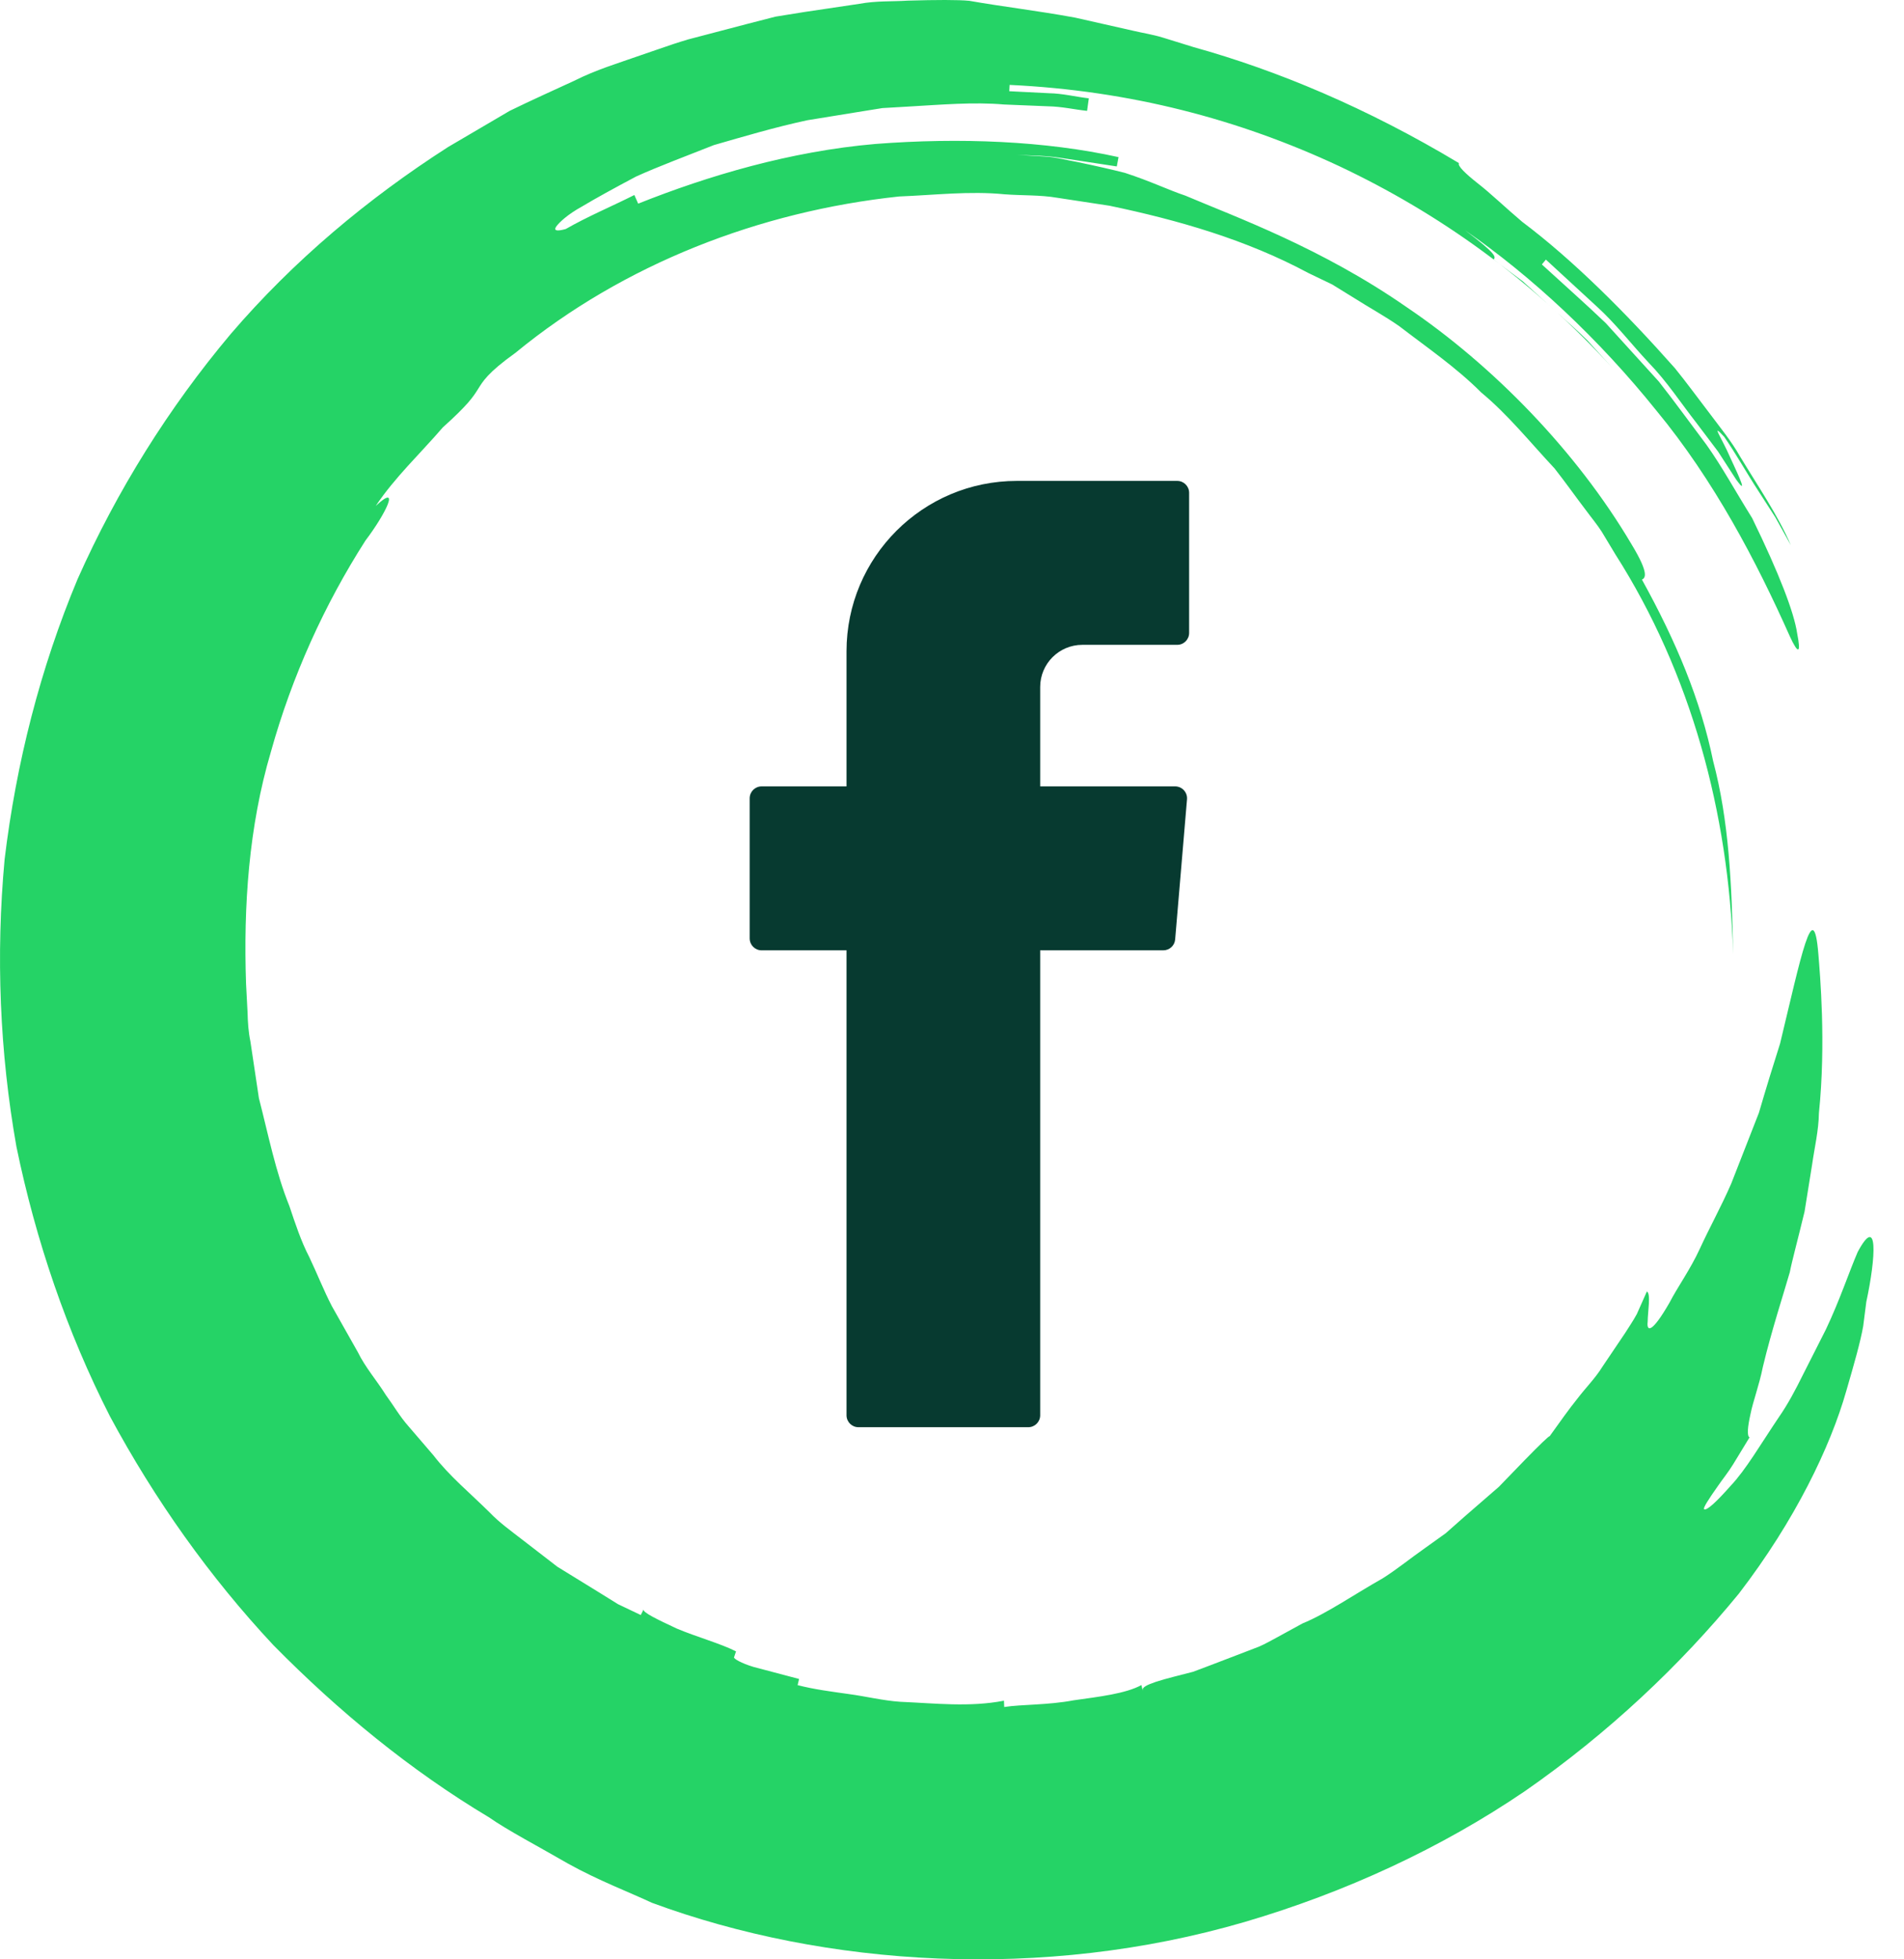
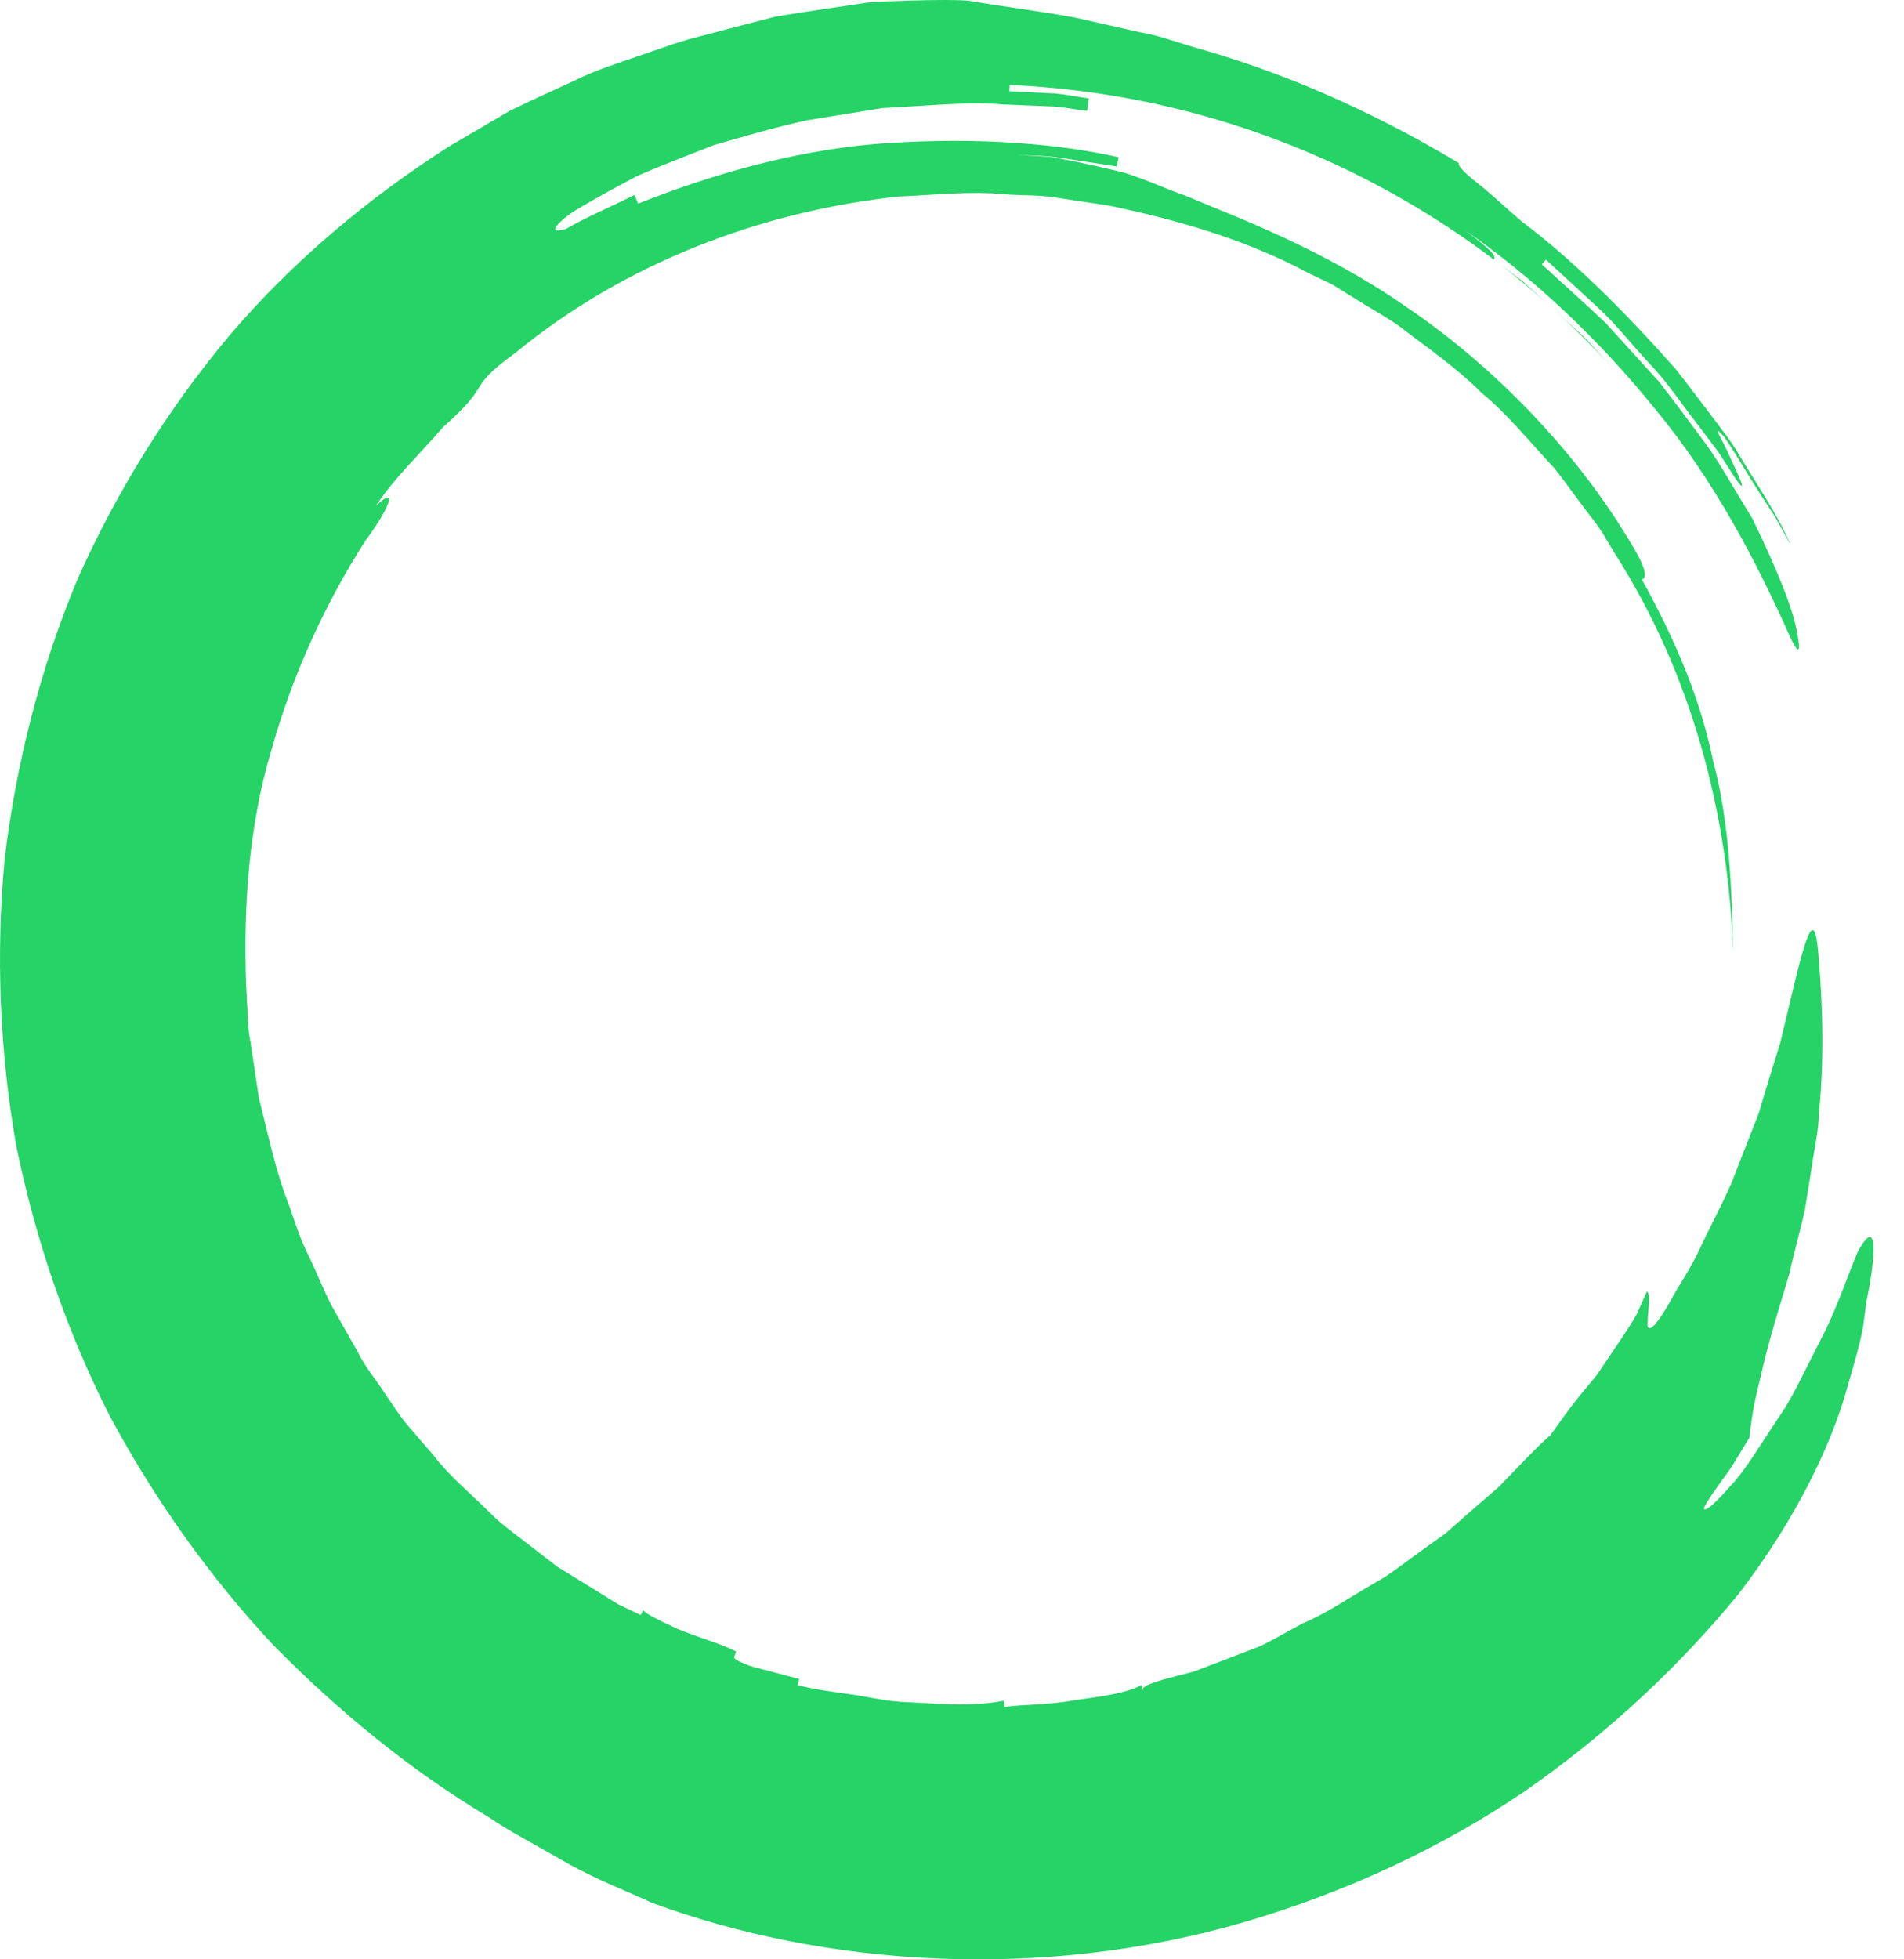
<svg xmlns="http://www.w3.org/2000/svg" width="35" height="36" viewBox="0 0 35 36" fill="none">
-   <path d="M10.721 1.46C11.083 1.271 11.478 1.164 11.855 1.014C12.236 0.877 12.613 0.724 13.012 0.637C12.586 0.72 12.183 0.88 11.772 1.017C11.363 1.161 10.945 1.287 10.556 1.484C10.161 1.666 9.762 1.845 9.369 2.037L8.236 2.702C6.761 3.648 5.394 4.791 4.24 6.138C3.1 7.494 2.151 9.013 1.426 10.641C0.738 12.285 0.298 14.024 0.085 15.787C-0.078 17.554 -0.006 19.331 0.302 21.069C0.659 22.797 1.229 24.469 2.021 26.023C2.847 27.557 3.853 28.974 5.024 30.226C6.225 31.445 7.544 32.527 8.987 33.39C9.332 33.631 9.892 33.923 10.443 34.242C10.998 34.551 11.595 34.778 11.983 34.961C15.172 36.138 19.171 36.397 22.879 35.314C24.724 34.773 26.489 33.959 28.033 32.909C29.566 31.844 30.889 30.594 31.965 29.28C33.002 27.931 33.649 26.575 33.938 25.56C34.086 25.052 34.2 24.652 34.25 24.366C34.286 24.083 34.307 23.921 34.307 23.921C34.483 23.105 34.531 22.29 34.149 23.003C33.99 23.37 33.819 23.891 33.563 24.429C33.429 24.695 33.289 24.971 33.148 25.248C33.011 25.526 32.867 25.799 32.696 26.044C32.364 26.537 32.09 27.008 31.816 27.297C31.553 27.594 31.371 27.764 31.325 27.729C31.302 27.711 31.407 27.547 31.576 27.308C31.657 27.188 31.767 27.056 31.862 26.9C31.957 26.744 32.058 26.578 32.16 26.411C32.111 26.381 32.125 26.218 32.178 25.983C32.225 25.746 32.338 25.453 32.406 25.113C32.565 24.446 32.798 23.736 32.901 23.375C32.936 23.188 33.047 22.78 33.172 22.262C33.215 21.997 33.262 21.704 33.311 21.397C33.354 21.09 33.431 20.777 33.436 20.451C33.569 19.164 33.455 17.89 33.426 17.532C33.336 16.419 33.108 17.575 32.722 19.174C32.594 19.574 32.462 20.005 32.333 20.446C32.165 20.876 31.992 21.316 31.824 21.747C31.64 22.17 31.419 22.568 31.246 22.946C31.072 23.325 30.84 23.643 30.688 23.937C30.356 24.514 30.267 24.461 30.288 24.287C30.289 24.1 30.351 23.768 30.273 23.73C30.207 23.878 30.146 24.015 30.088 24.146C30.019 24.272 29.942 24.384 29.872 24.495C29.726 24.711 29.591 24.911 29.456 25.112C29.33 25.317 29.156 25.49 28.998 25.696C28.834 25.899 28.674 26.128 28.486 26.389C28.475 26.38 28.301 26.547 28.029 26.826C27.894 26.966 27.733 27.132 27.554 27.317C27.359 27.486 27.144 27.673 26.919 27.868C26.806 27.967 26.692 28.068 26.576 28.171C26.45 28.261 26.321 28.353 26.192 28.446C25.933 28.627 25.684 28.831 25.42 28.998C24.876 29.306 24.385 29.648 23.942 29.829C23.942 29.829 23.802 29.906 23.454 30.096C23.365 30.142 23.267 30.201 23.147 30.253C23.026 30.3 22.889 30.352 22.736 30.411C22.582 30.47 22.413 30.534 22.226 30.606C22.132 30.641 22.034 30.678 21.931 30.717C21.825 30.744 21.715 30.773 21.599 30.802C20.982 30.959 20.995 31.018 21.008 31.074C20.995 31.017 20.995 31.017 20.982 30.961C20.691 31.119 20.21 31.174 19.735 31.241C19.262 31.331 18.779 31.314 18.46 31.364C18.458 31.305 18.458 31.305 18.455 31.248C17.823 31.371 17.182 31.295 16.546 31.268C16.228 31.246 15.917 31.168 15.602 31.126C15.287 31.081 14.97 31.042 14.662 30.962C14.675 30.905 14.675 30.905 14.689 30.849C14.383 30.768 14.079 30.688 13.85 30.627C13.623 30.559 13.486 30.475 13.493 30.452C13.511 30.397 13.511 30.397 13.53 30.342C13.25 30.199 12.798 30.074 12.439 29.922C12.086 29.757 11.804 29.622 11.831 29.57C11.805 29.622 11.805 29.622 11.779 29.674C11.638 29.607 11.498 29.541 11.361 29.475C11.231 29.395 11.104 29.316 10.979 29.238C10.727 29.084 10.483 28.934 10.246 28.787C10.025 28.617 9.81 28.45 9.599 28.288C9.389 28.125 9.178 27.975 9.002 27.79C8.64 27.432 8.261 27.121 7.968 26.74C7.812 26.559 7.658 26.38 7.505 26.201C7.349 26.025 7.232 25.82 7.094 25.633C6.929 25.368 6.718 25.13 6.577 24.842C6.42 24.564 6.261 24.282 6.1 23.998C5.95 23.708 5.829 23.399 5.686 23.099C5.532 22.802 5.428 22.482 5.32 22.161C5.065 21.53 4.933 20.851 4.759 20.176C4.707 19.831 4.655 19.484 4.603 19.135C4.567 18.962 4.555 18.785 4.551 18.607L4.523 18.074C4.474 16.653 4.572 15.189 4.981 13.809C5.367 12.426 5.963 11.111 6.718 9.932C7.092 9.44 7.374 8.861 6.907 9.296C7.26 8.768 7.728 8.332 8.14 7.853C8.61 7.431 8.697 7.291 8.786 7.151C8.875 7.011 8.954 6.856 9.475 6.483C11.462 4.851 13.963 3.883 16.528 3.61C17.174 3.585 17.82 3.506 18.468 3.57C18.79 3.595 19.117 3.579 19.436 3.634L20.395 3.78C21.655 4.043 22.911 4.404 24.052 5.017L24.489 5.227L24.901 5.481C25.174 5.655 25.459 5.809 25.723 5.994C26.236 6.388 26.771 6.753 27.229 7.212C27.729 7.626 28.133 8.135 28.575 8.605C28.775 8.859 28.961 9.123 29.157 9.38C29.252 9.51 29.357 9.634 29.444 9.77L29.694 10.185C31.087 12.369 31.777 14.94 31.86 17.534C31.834 16.238 31.784 15.087 31.491 13.981C31.261 12.861 30.814 11.791 30.183 10.65C30.234 10.621 30.335 10.566 29.991 10C28.979 8.287 27.44 6.713 25.861 5.646C24.288 4.552 22.712 3.987 21.788 3.594C21.47 3.488 21.163 3.334 20.678 3.176C20.433 3.114 20.143 3.047 19.789 2.974C19.611 2.944 19.42 2.888 19.205 2.876C18.989 2.864 18.756 2.85 18.501 2.834C18.84 2.861 19.184 2.847 19.52 2.904L20.529 3.058C20.54 3.002 20.561 2.887 20.561 2.887C19.214 2.589 17.645 2.525 16.092 2.645C14.534 2.779 13.022 3.227 11.731 3.742C11.731 3.742 11.684 3.636 11.661 3.583C11.242 3.794 10.806 3.975 10.4 4.208C10.225 4.256 10.174 4.236 10.227 4.159C10.282 4.085 10.434 3.94 10.694 3.797C10.948 3.645 11.29 3.457 11.694 3.243C12.109 3.055 12.599 2.874 13.122 2.666C13.662 2.511 14.241 2.338 14.842 2.209C15.146 2.16 15.453 2.11 15.76 2.06L16.22 1.986C16.375 1.977 16.529 1.968 16.682 1.959C17.296 1.924 17.897 1.871 18.456 1.92C18.737 1.932 19.006 1.943 19.263 1.953C19.52 1.957 19.758 2.014 19.983 2.037C19.991 1.98 20.007 1.865 20.015 1.807C19.772 1.778 19.532 1.717 19.287 1.713L18.553 1.676L18.559 1.56C20.774 1.664 22.779 2.193 24.618 3.053C26.454 3.919 28.142 5.123 29.64 6.76C29.516 6.623 29.36 6.452 29.189 6.264C29.01 6.083 28.798 5.903 28.594 5.714C28.389 5.528 28.183 5.342 27.994 5.171C27.791 5.019 27.605 4.88 27.457 4.769C27.492 4.723 27.527 4.677 26.931 4.231C28.159 5.079 29.393 6.231 30.442 7.536C31.513 8.83 32.294 10.33 32.901 11.691C33.056 12.03 33.111 12.013 33.036 11.638C32.98 11.256 32.709 10.546 32.209 9.52C31.906 9.036 31.656 8.574 31.366 8.168C31.065 7.769 30.787 7.383 30.493 7.01C30.173 6.658 29.853 6.306 29.517 5.936C29.157 5.591 28.764 5.245 28.343 4.859L28.417 4.77C28.699 5.03 29.016 5.322 29.351 5.63C29.689 5.934 29.982 6.317 30.308 6.665C30.642 7.009 30.904 7.413 31.184 7.77C31.321 7.951 31.454 8.128 31.582 8.297C31.698 8.475 31.808 8.646 31.912 8.807C32.136 9.119 31.975 8.77 31.81 8.416C31.656 8.056 31.43 7.738 31.695 8.026C31.916 8.345 32.105 8.687 32.318 9.013L32.635 9.505C32.729 9.674 32.823 9.844 32.919 10.016C32.687 9.476 32.327 8.951 31.987 8.388C31.825 8.101 31.611 7.843 31.409 7.572C31.203 7.304 31.003 7.028 30.788 6.764C29.885 5.745 28.918 4.779 27.981 4.075C27.683 3.824 27.398 3.549 27.165 3.369C26.934 3.186 26.789 3.046 26.819 2.997C25.128 1.982 23.473 1.291 21.942 0.866C21.752 0.807 21.565 0.75 21.38 0.692C21.196 0.635 21.008 0.607 20.826 0.564C20.461 0.481 20.107 0.402 19.764 0.324C19.075 0.197 18.424 0.122 17.819 0.015C17.617 -0.005 17.213 -0.004 16.68 0.012C16.415 0.03 16.114 0.012 15.798 0.07C15.48 0.117 15.141 0.167 14.79 0.22C14.614 0.248 14.435 0.276 14.255 0.306C14.078 0.351 13.899 0.397 13.719 0.444C13.359 0.538 12.997 0.634 12.64 0.727C12.291 0.845 11.954 0.977 11.629 1.096C11.308 1.219 10.991 1.316 10.721 1.46Z" fill="#25D366" />
-   <path fill-rule="evenodd" clip-rule="evenodd" d="M15.561 17.598V26.004C15.561 26.125 15.659 26.223 15.78 26.223H18.902C19.023 26.223 19.121 26.125 19.121 26.004V17.461H21.384C21.498 17.461 21.593 17.374 21.602 17.261L21.82 14.687C21.831 14.559 21.73 14.449 21.602 14.449H19.121V12.623C19.121 12.195 19.468 11.848 19.896 11.848H21.64C21.761 11.848 21.859 11.75 21.859 11.629V9.055C21.859 8.934 21.761 8.836 21.64 8.836H18.693C16.963 8.836 15.561 10.238 15.561 11.968V14.449H14C13.879 14.449 13.781 14.547 13.781 14.668V17.242C13.781 17.363 13.879 17.461 14 17.461H15.561L15.561 17.598Z" fill="#073A30" />
+   <path d="M10.721 1.46C11.083 1.271 11.478 1.164 11.855 1.014C12.236 0.877 12.613 0.724 13.012 0.637C12.586 0.72 12.183 0.88 11.772 1.017C11.363 1.161 10.945 1.287 10.556 1.484C10.161 1.666 9.762 1.845 9.369 2.037L8.236 2.702C6.761 3.648 5.394 4.791 4.24 6.138C3.1 7.494 2.151 9.013 1.426 10.641C0.738 12.285 0.298 14.024 0.085 15.787C-0.078 17.554 -0.006 19.331 0.302 21.069C0.659 22.797 1.229 24.469 2.021 26.023C2.847 27.557 3.853 28.974 5.024 30.226C6.225 31.445 7.544 32.527 8.987 33.39C9.332 33.631 9.892 33.923 10.443 34.242C10.998 34.551 11.595 34.778 11.983 34.961C15.172 36.138 19.171 36.397 22.879 35.314C24.724 34.773 26.489 33.959 28.033 32.909C29.566 31.844 30.889 30.594 31.965 29.28C33.002 27.931 33.649 26.575 33.938 25.56C34.086 25.052 34.2 24.652 34.25 24.366C34.286 24.083 34.307 23.921 34.307 23.921C34.483 23.105 34.531 22.29 34.149 23.003C33.99 23.37 33.819 23.891 33.563 24.429C33.429 24.695 33.289 24.971 33.148 25.248C33.011 25.526 32.867 25.799 32.696 26.044C32.364 26.537 32.09 27.008 31.816 27.297C31.553 27.594 31.371 27.764 31.325 27.729C31.302 27.711 31.407 27.547 31.576 27.308C31.657 27.188 31.767 27.056 31.862 26.9C31.957 26.744 32.058 26.578 32.16 26.411C32.225 25.746 32.338 25.453 32.406 25.113C32.565 24.446 32.798 23.736 32.901 23.375C32.936 23.188 33.047 22.78 33.172 22.262C33.215 21.997 33.262 21.704 33.311 21.397C33.354 21.09 33.431 20.777 33.436 20.451C33.569 19.164 33.455 17.89 33.426 17.532C33.336 16.419 33.108 17.575 32.722 19.174C32.594 19.574 32.462 20.005 32.333 20.446C32.165 20.876 31.992 21.316 31.824 21.747C31.64 22.17 31.419 22.568 31.246 22.946C31.072 23.325 30.84 23.643 30.688 23.937C30.356 24.514 30.267 24.461 30.288 24.287C30.289 24.1 30.351 23.768 30.273 23.73C30.207 23.878 30.146 24.015 30.088 24.146C30.019 24.272 29.942 24.384 29.872 24.495C29.726 24.711 29.591 24.911 29.456 25.112C29.33 25.317 29.156 25.49 28.998 25.696C28.834 25.899 28.674 26.128 28.486 26.389C28.475 26.38 28.301 26.547 28.029 26.826C27.894 26.966 27.733 27.132 27.554 27.317C27.359 27.486 27.144 27.673 26.919 27.868C26.806 27.967 26.692 28.068 26.576 28.171C26.45 28.261 26.321 28.353 26.192 28.446C25.933 28.627 25.684 28.831 25.42 28.998C24.876 29.306 24.385 29.648 23.942 29.829C23.942 29.829 23.802 29.906 23.454 30.096C23.365 30.142 23.267 30.201 23.147 30.253C23.026 30.3 22.889 30.352 22.736 30.411C22.582 30.47 22.413 30.534 22.226 30.606C22.132 30.641 22.034 30.678 21.931 30.717C21.825 30.744 21.715 30.773 21.599 30.802C20.982 30.959 20.995 31.018 21.008 31.074C20.995 31.017 20.995 31.017 20.982 30.961C20.691 31.119 20.21 31.174 19.735 31.241C19.262 31.331 18.779 31.314 18.46 31.364C18.458 31.305 18.458 31.305 18.455 31.248C17.823 31.371 17.182 31.295 16.546 31.268C16.228 31.246 15.917 31.168 15.602 31.126C15.287 31.081 14.97 31.042 14.662 30.962C14.675 30.905 14.675 30.905 14.689 30.849C14.383 30.768 14.079 30.688 13.85 30.627C13.623 30.559 13.486 30.475 13.493 30.452C13.511 30.397 13.511 30.397 13.53 30.342C13.25 30.199 12.798 30.074 12.439 29.922C12.086 29.757 11.804 29.622 11.831 29.57C11.805 29.622 11.805 29.622 11.779 29.674C11.638 29.607 11.498 29.541 11.361 29.475C11.231 29.395 11.104 29.316 10.979 29.238C10.727 29.084 10.483 28.934 10.246 28.787C10.025 28.617 9.81 28.45 9.599 28.288C9.389 28.125 9.178 27.975 9.002 27.79C8.64 27.432 8.261 27.121 7.968 26.74C7.812 26.559 7.658 26.38 7.505 26.201C7.349 26.025 7.232 25.82 7.094 25.633C6.929 25.368 6.718 25.13 6.577 24.842C6.42 24.564 6.261 24.282 6.1 23.998C5.95 23.708 5.829 23.399 5.686 23.099C5.532 22.802 5.428 22.482 5.32 22.161C5.065 21.53 4.933 20.851 4.759 20.176C4.707 19.831 4.655 19.484 4.603 19.135C4.567 18.962 4.555 18.785 4.551 18.607L4.523 18.074C4.474 16.653 4.572 15.189 4.981 13.809C5.367 12.426 5.963 11.111 6.718 9.932C7.092 9.44 7.374 8.861 6.907 9.296C7.26 8.768 7.728 8.332 8.14 7.853C8.61 7.431 8.697 7.291 8.786 7.151C8.875 7.011 8.954 6.856 9.475 6.483C11.462 4.851 13.963 3.883 16.528 3.61C17.174 3.585 17.82 3.506 18.468 3.57C18.79 3.595 19.117 3.579 19.436 3.634L20.395 3.78C21.655 4.043 22.911 4.404 24.052 5.017L24.489 5.227L24.901 5.481C25.174 5.655 25.459 5.809 25.723 5.994C26.236 6.388 26.771 6.753 27.229 7.212C27.729 7.626 28.133 8.135 28.575 8.605C28.775 8.859 28.961 9.123 29.157 9.38C29.252 9.51 29.357 9.634 29.444 9.77L29.694 10.185C31.087 12.369 31.777 14.94 31.86 17.534C31.834 16.238 31.784 15.087 31.491 13.981C31.261 12.861 30.814 11.791 30.183 10.65C30.234 10.621 30.335 10.566 29.991 10C28.979 8.287 27.44 6.713 25.861 5.646C24.288 4.552 22.712 3.987 21.788 3.594C21.47 3.488 21.163 3.334 20.678 3.176C20.433 3.114 20.143 3.047 19.789 2.974C19.611 2.944 19.42 2.888 19.205 2.876C18.989 2.864 18.756 2.85 18.501 2.834C18.84 2.861 19.184 2.847 19.52 2.904L20.529 3.058C20.54 3.002 20.561 2.887 20.561 2.887C19.214 2.589 17.645 2.525 16.092 2.645C14.534 2.779 13.022 3.227 11.731 3.742C11.731 3.742 11.684 3.636 11.661 3.583C11.242 3.794 10.806 3.975 10.4 4.208C10.225 4.256 10.174 4.236 10.227 4.159C10.282 4.085 10.434 3.94 10.694 3.797C10.948 3.645 11.29 3.457 11.694 3.243C12.109 3.055 12.599 2.874 13.122 2.666C13.662 2.511 14.241 2.338 14.842 2.209C15.146 2.16 15.453 2.11 15.76 2.06L16.22 1.986C16.375 1.977 16.529 1.968 16.682 1.959C17.296 1.924 17.897 1.871 18.456 1.92C18.737 1.932 19.006 1.943 19.263 1.953C19.52 1.957 19.758 2.014 19.983 2.037C19.991 1.98 20.007 1.865 20.015 1.807C19.772 1.778 19.532 1.717 19.287 1.713L18.553 1.676L18.559 1.56C20.774 1.664 22.779 2.193 24.618 3.053C26.454 3.919 28.142 5.123 29.64 6.76C29.516 6.623 29.36 6.452 29.189 6.264C29.01 6.083 28.798 5.903 28.594 5.714C28.389 5.528 28.183 5.342 27.994 5.171C27.791 5.019 27.605 4.88 27.457 4.769C27.492 4.723 27.527 4.677 26.931 4.231C28.159 5.079 29.393 6.231 30.442 7.536C31.513 8.83 32.294 10.33 32.901 11.691C33.056 12.03 33.111 12.013 33.036 11.638C32.98 11.256 32.709 10.546 32.209 9.52C31.906 9.036 31.656 8.574 31.366 8.168C31.065 7.769 30.787 7.383 30.493 7.01C30.173 6.658 29.853 6.306 29.517 5.936C29.157 5.591 28.764 5.245 28.343 4.859L28.417 4.77C28.699 5.03 29.016 5.322 29.351 5.63C29.689 5.934 29.982 6.317 30.308 6.665C30.642 7.009 30.904 7.413 31.184 7.77C31.321 7.951 31.454 8.128 31.582 8.297C31.698 8.475 31.808 8.646 31.912 8.807C32.136 9.119 31.975 8.77 31.81 8.416C31.656 8.056 31.43 7.738 31.695 8.026C31.916 8.345 32.105 8.687 32.318 9.013L32.635 9.505C32.729 9.674 32.823 9.844 32.919 10.016C32.687 9.476 32.327 8.951 31.987 8.388C31.825 8.101 31.611 7.843 31.409 7.572C31.203 7.304 31.003 7.028 30.788 6.764C29.885 5.745 28.918 4.779 27.981 4.075C27.683 3.824 27.398 3.549 27.165 3.369C26.934 3.186 26.789 3.046 26.819 2.997C25.128 1.982 23.473 1.291 21.942 0.866C21.752 0.807 21.565 0.75 21.38 0.692C21.196 0.635 21.008 0.607 20.826 0.564C20.461 0.481 20.107 0.402 19.764 0.324C19.075 0.197 18.424 0.122 17.819 0.015C17.617 -0.005 17.213 -0.004 16.68 0.012C16.415 0.03 16.114 0.012 15.798 0.07C15.48 0.117 15.141 0.167 14.79 0.22C14.614 0.248 14.435 0.276 14.255 0.306C14.078 0.351 13.899 0.397 13.719 0.444C13.359 0.538 12.997 0.634 12.64 0.727C12.291 0.845 11.954 0.977 11.629 1.096C11.308 1.219 10.991 1.316 10.721 1.46Z" fill="#25D366" />
</svg>